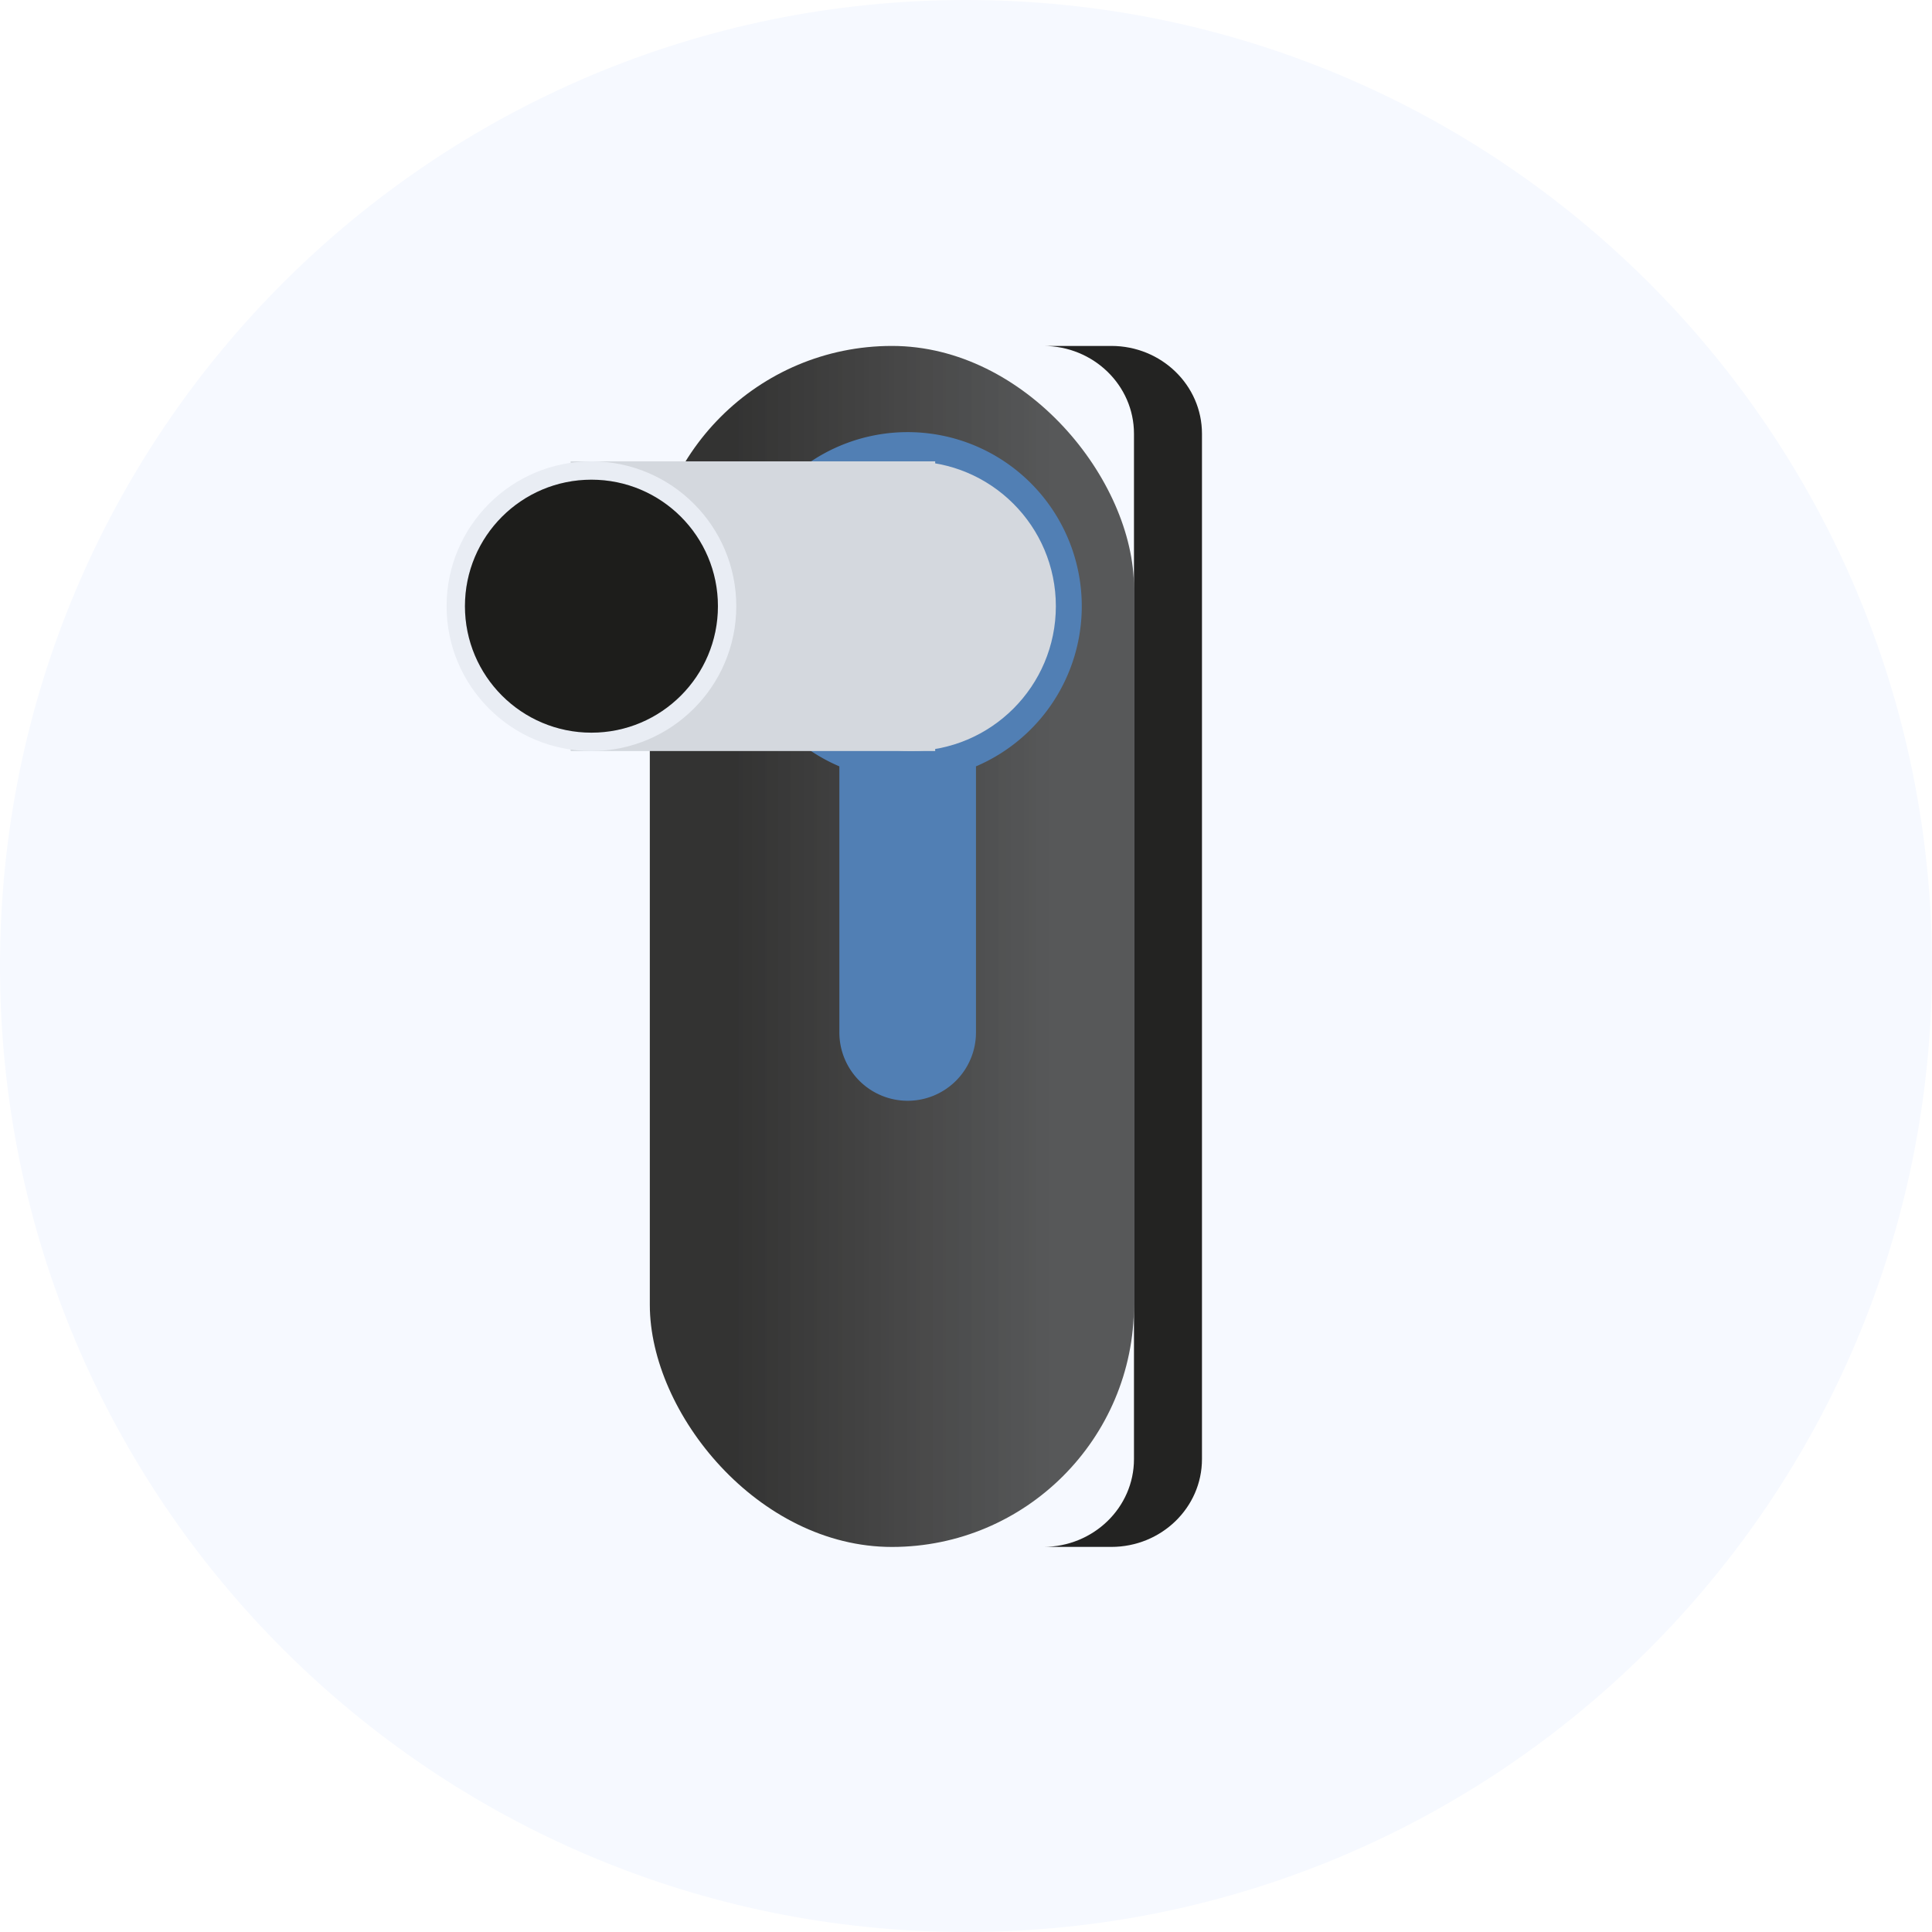
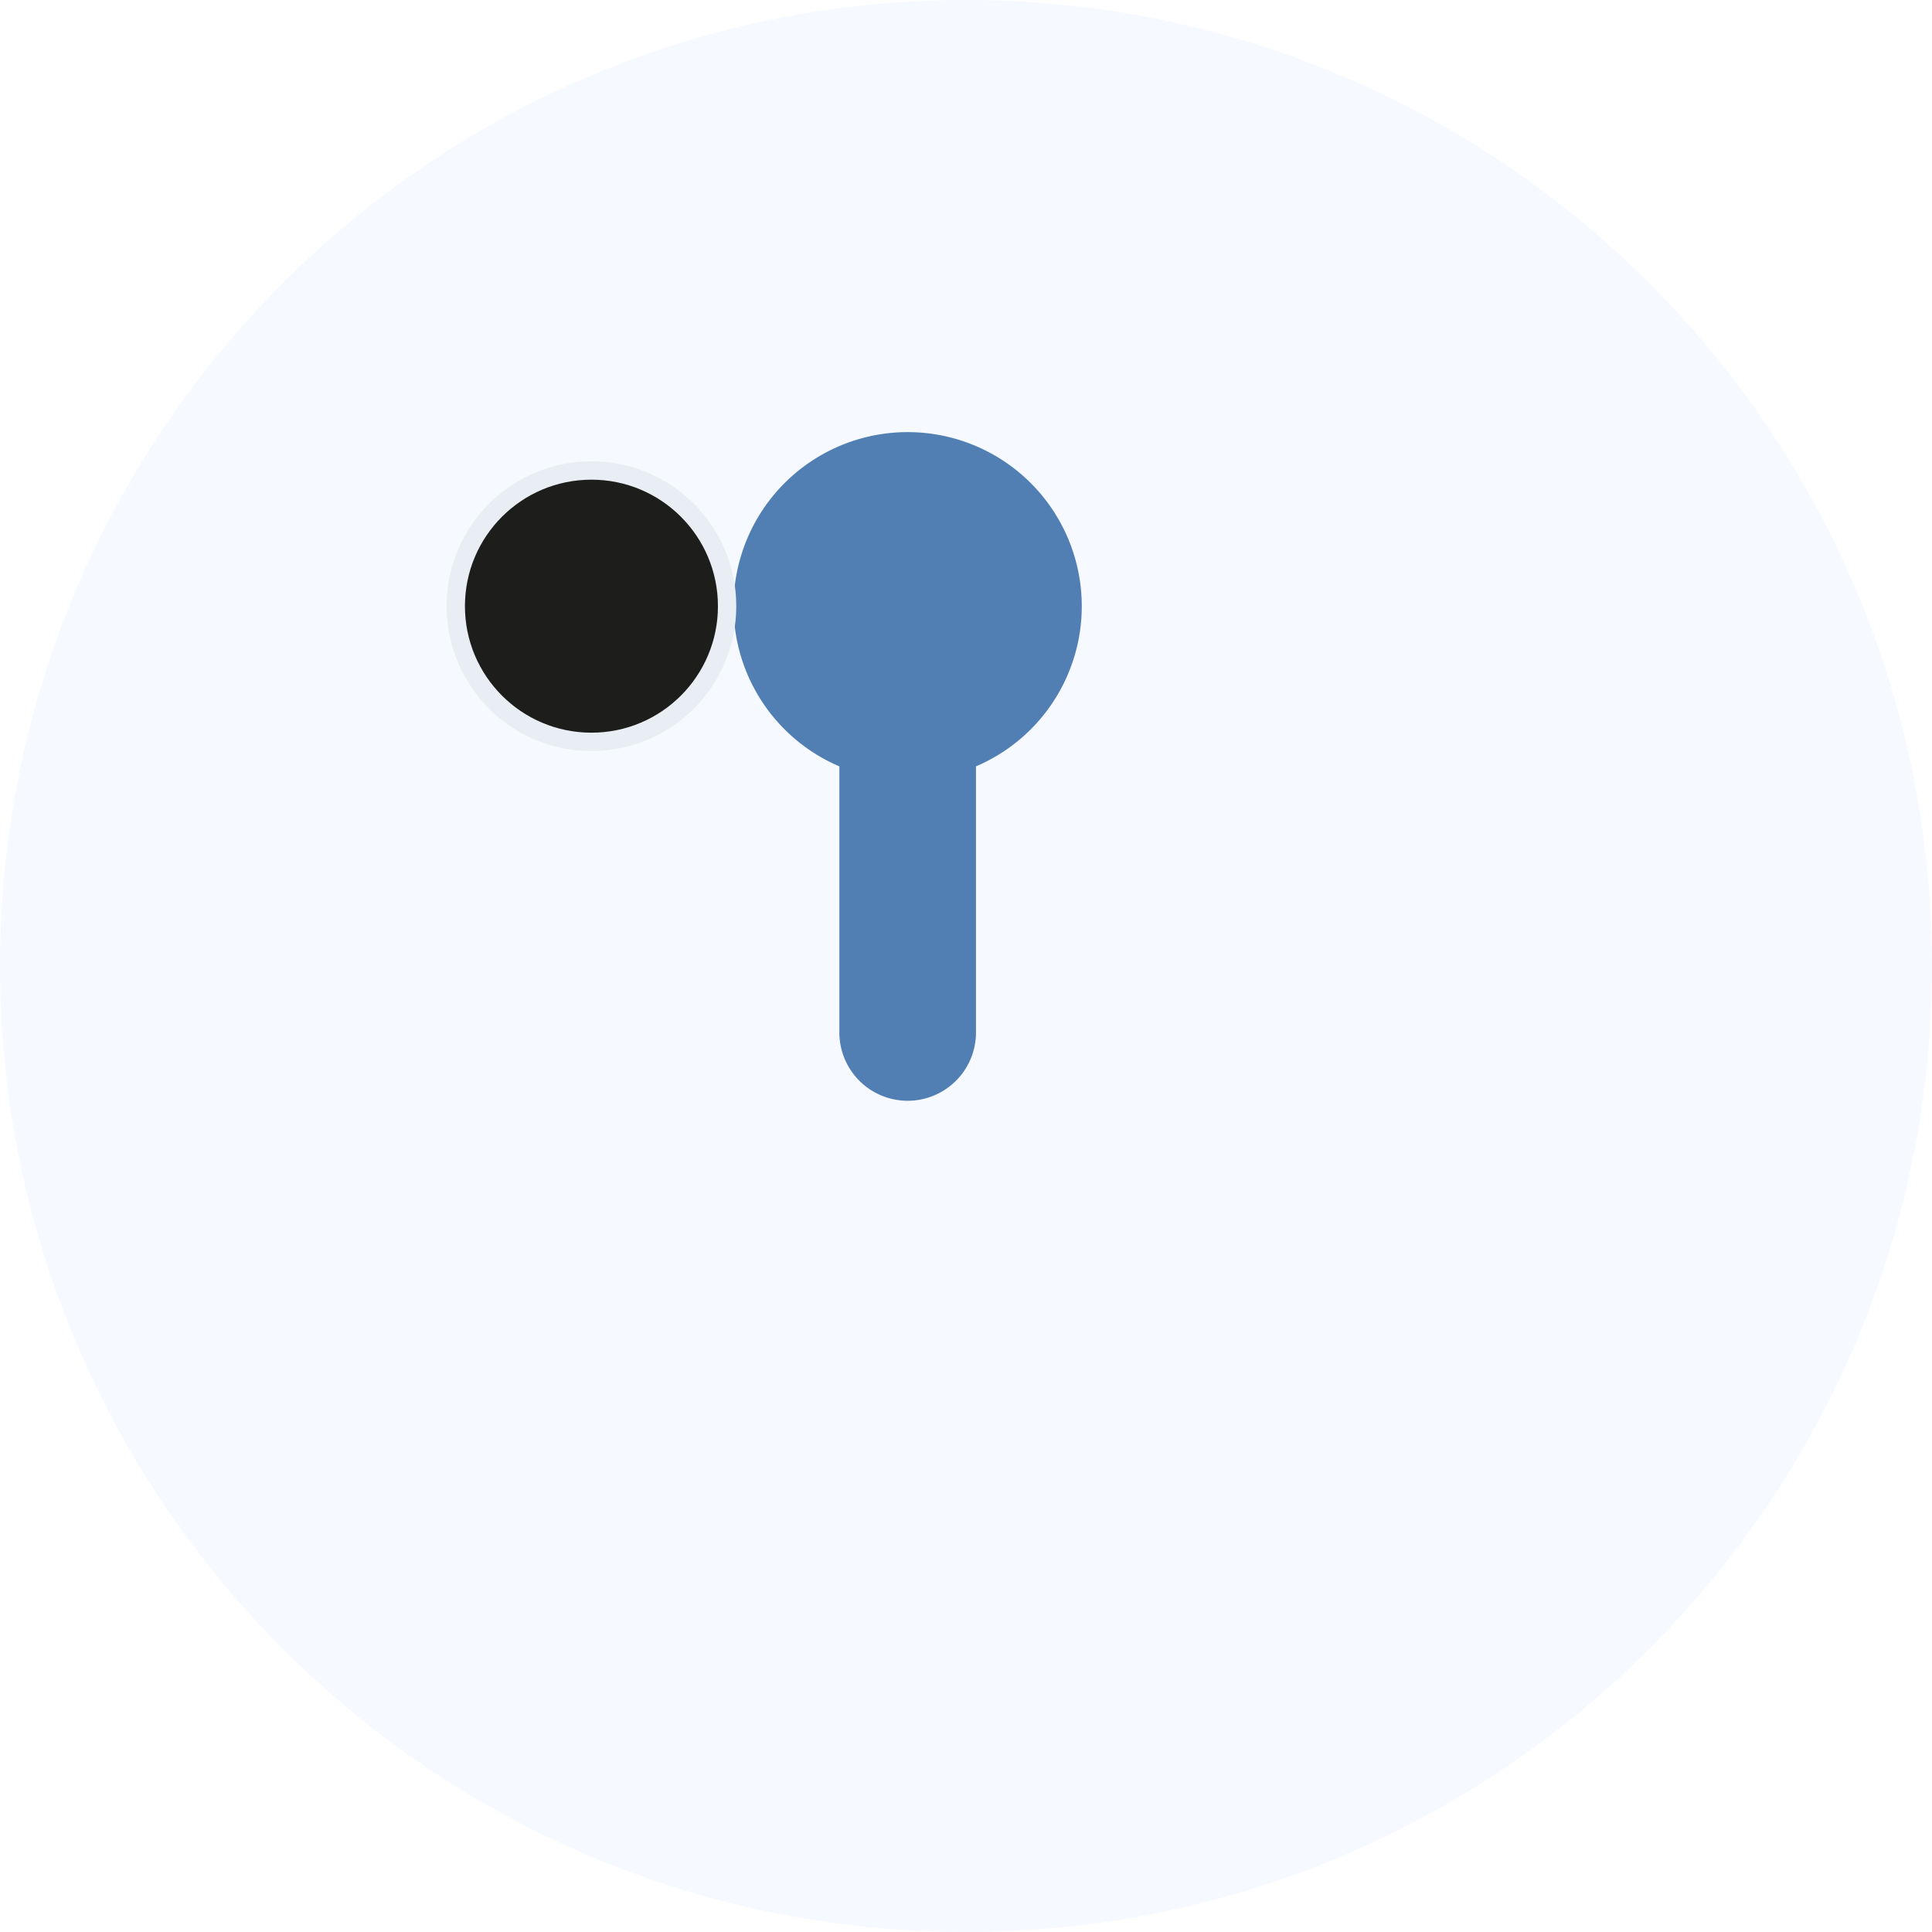
<svg xmlns="http://www.w3.org/2000/svg" id="Spiro" width="434.748" height="434.748" viewBox="0 0 434.748 434.748">
  <defs>
    <linearGradient id="linear-gradient" y1="0.5" x2="1" y2="0.5" gradientUnits="objectBoundingBox">
      <stop offset="0.16" stop-color="#303030" stop-opacity="0.8" />
      <stop offset="0.83" stop-color="#1d1d1b" stop-opacity="0.898" />
    </linearGradient>
    <linearGradient id="linear-gradient-2" x1="59.984" y1="0.5" x2="60.984" y2="0.5" gradientUnits="objectBoundingBox">
      <stop offset="0.1" stop-color="#1d1d1b" />
      <stop offset="0.83" stop-color="#1d1d1b" />
    </linearGradient>
  </defs>
  <path id="Path_509" data-name="Path 509" d="M217.374,434.748c120.052,0,217.374-97.322,217.374-217.374S337.426,0,217.374,0,0,97.322,0,217.374,97.322,434.748,217.374,434.748Z" fill="#f6f9ff" />
  <g id="Layer_2" data-name="Layer 2" transform="translate(100.495 77.844)">
    <g id="Layer_1" data-name="Layer 1" transform="translate(0)">
-       <rect id="Rectangle_77" data-name="Rectangle 77" width="108.953" height="270.258" rx="54.477" transform="translate(154.684 270.258) rotate(180)" fill="url(#linear-gradient)" />
-       <path id="Path_582" data-name="Path 582" d="M634.119,0h-15.3c11.266,0,20.4,8.846,20.4,19.759V250.487c0,10.911-9.134,19.759-20.4,19.761h15.3c11.266,0,20.4-8.846,20.4-19.759V19.761C654.524,8.85,645.391,0,634.122,0Z" transform="translate(-484.541)" fill="#232322" />
      <path id="Path_583" data-name="Path 583" d="M389.635,119.689a39.177,39.177,0,1,0-54.546,36.046v59.881a15.369,15.369,0,0,0,15.374,15.369h0a15.369,15.369,0,0,0,15.365-15.369V155.735a39.184,39.184,0,0,0,23.808-36.046Z" transform="translate(-246.705 -61.128)" fill="#517fb4" />
-       <circle id="Ellipse_40" data-name="Ellipse 40" cx="32.593" cy="32.593" r="32.593" transform="translate(71.912 25.968)" fill="#d4d8de" />
-       <rect id="Rectangle_78" data-name="Rectangle 78" width="82.032" height="65.186" transform="translate(109.944 91.156) rotate(180)" fill="#d4d8de" />
      <circle id="Ellipse_41" data-name="Ellipse 41" cx="32.593" cy="32.593" r="32.593" transform="translate(0 25.968)" fill="#e9edf4" />
      <circle id="Ellipse_42" data-name="Ellipse 42" cx="28.463" cy="28.463" r="28.463" transform="translate(4.13 30.098)" fill="#d4d8de" />
      <g id="Group_158" data-name="Group 158" transform="translate(4.13 30.098)">
        <circle id="Ellipse_43" data-name="Ellipse 43" cx="28.463" cy="28.463" r="28.463" fill="url(#linear-gradient-2)" style="mix-blend-mode: overlay;isolation: isolate" />
      </g>
    </g>
  </g>
</svg>